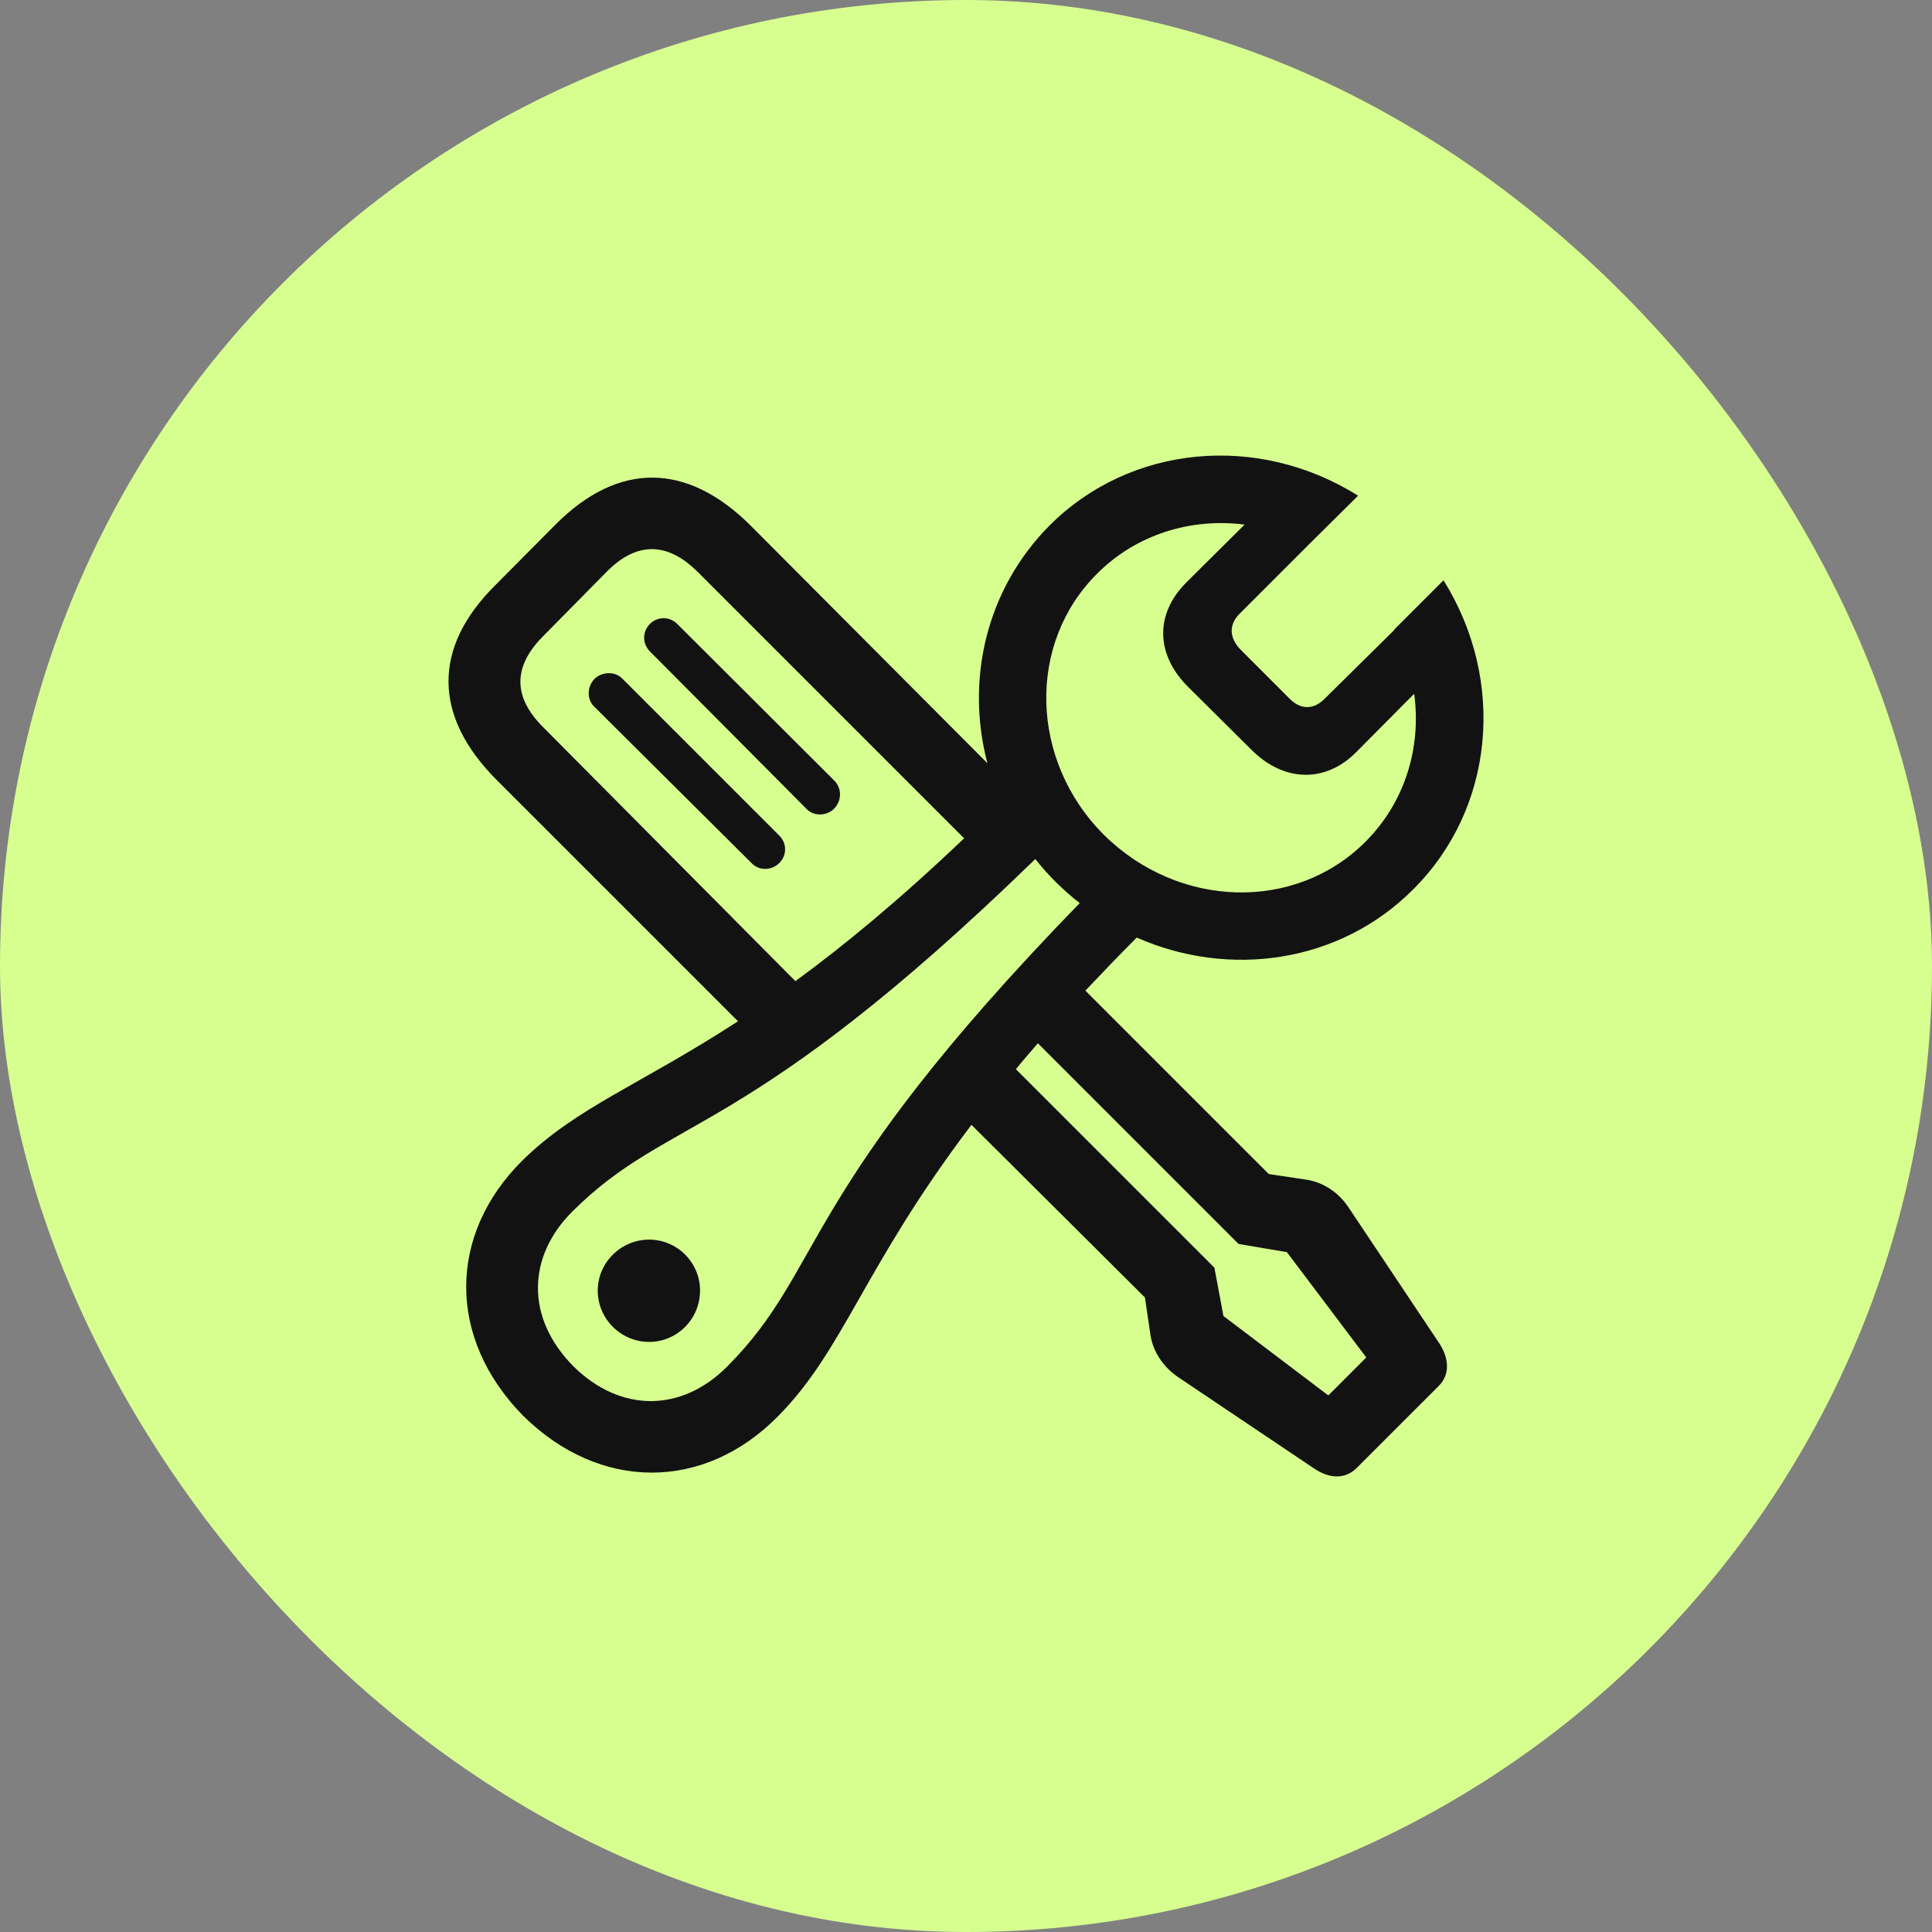
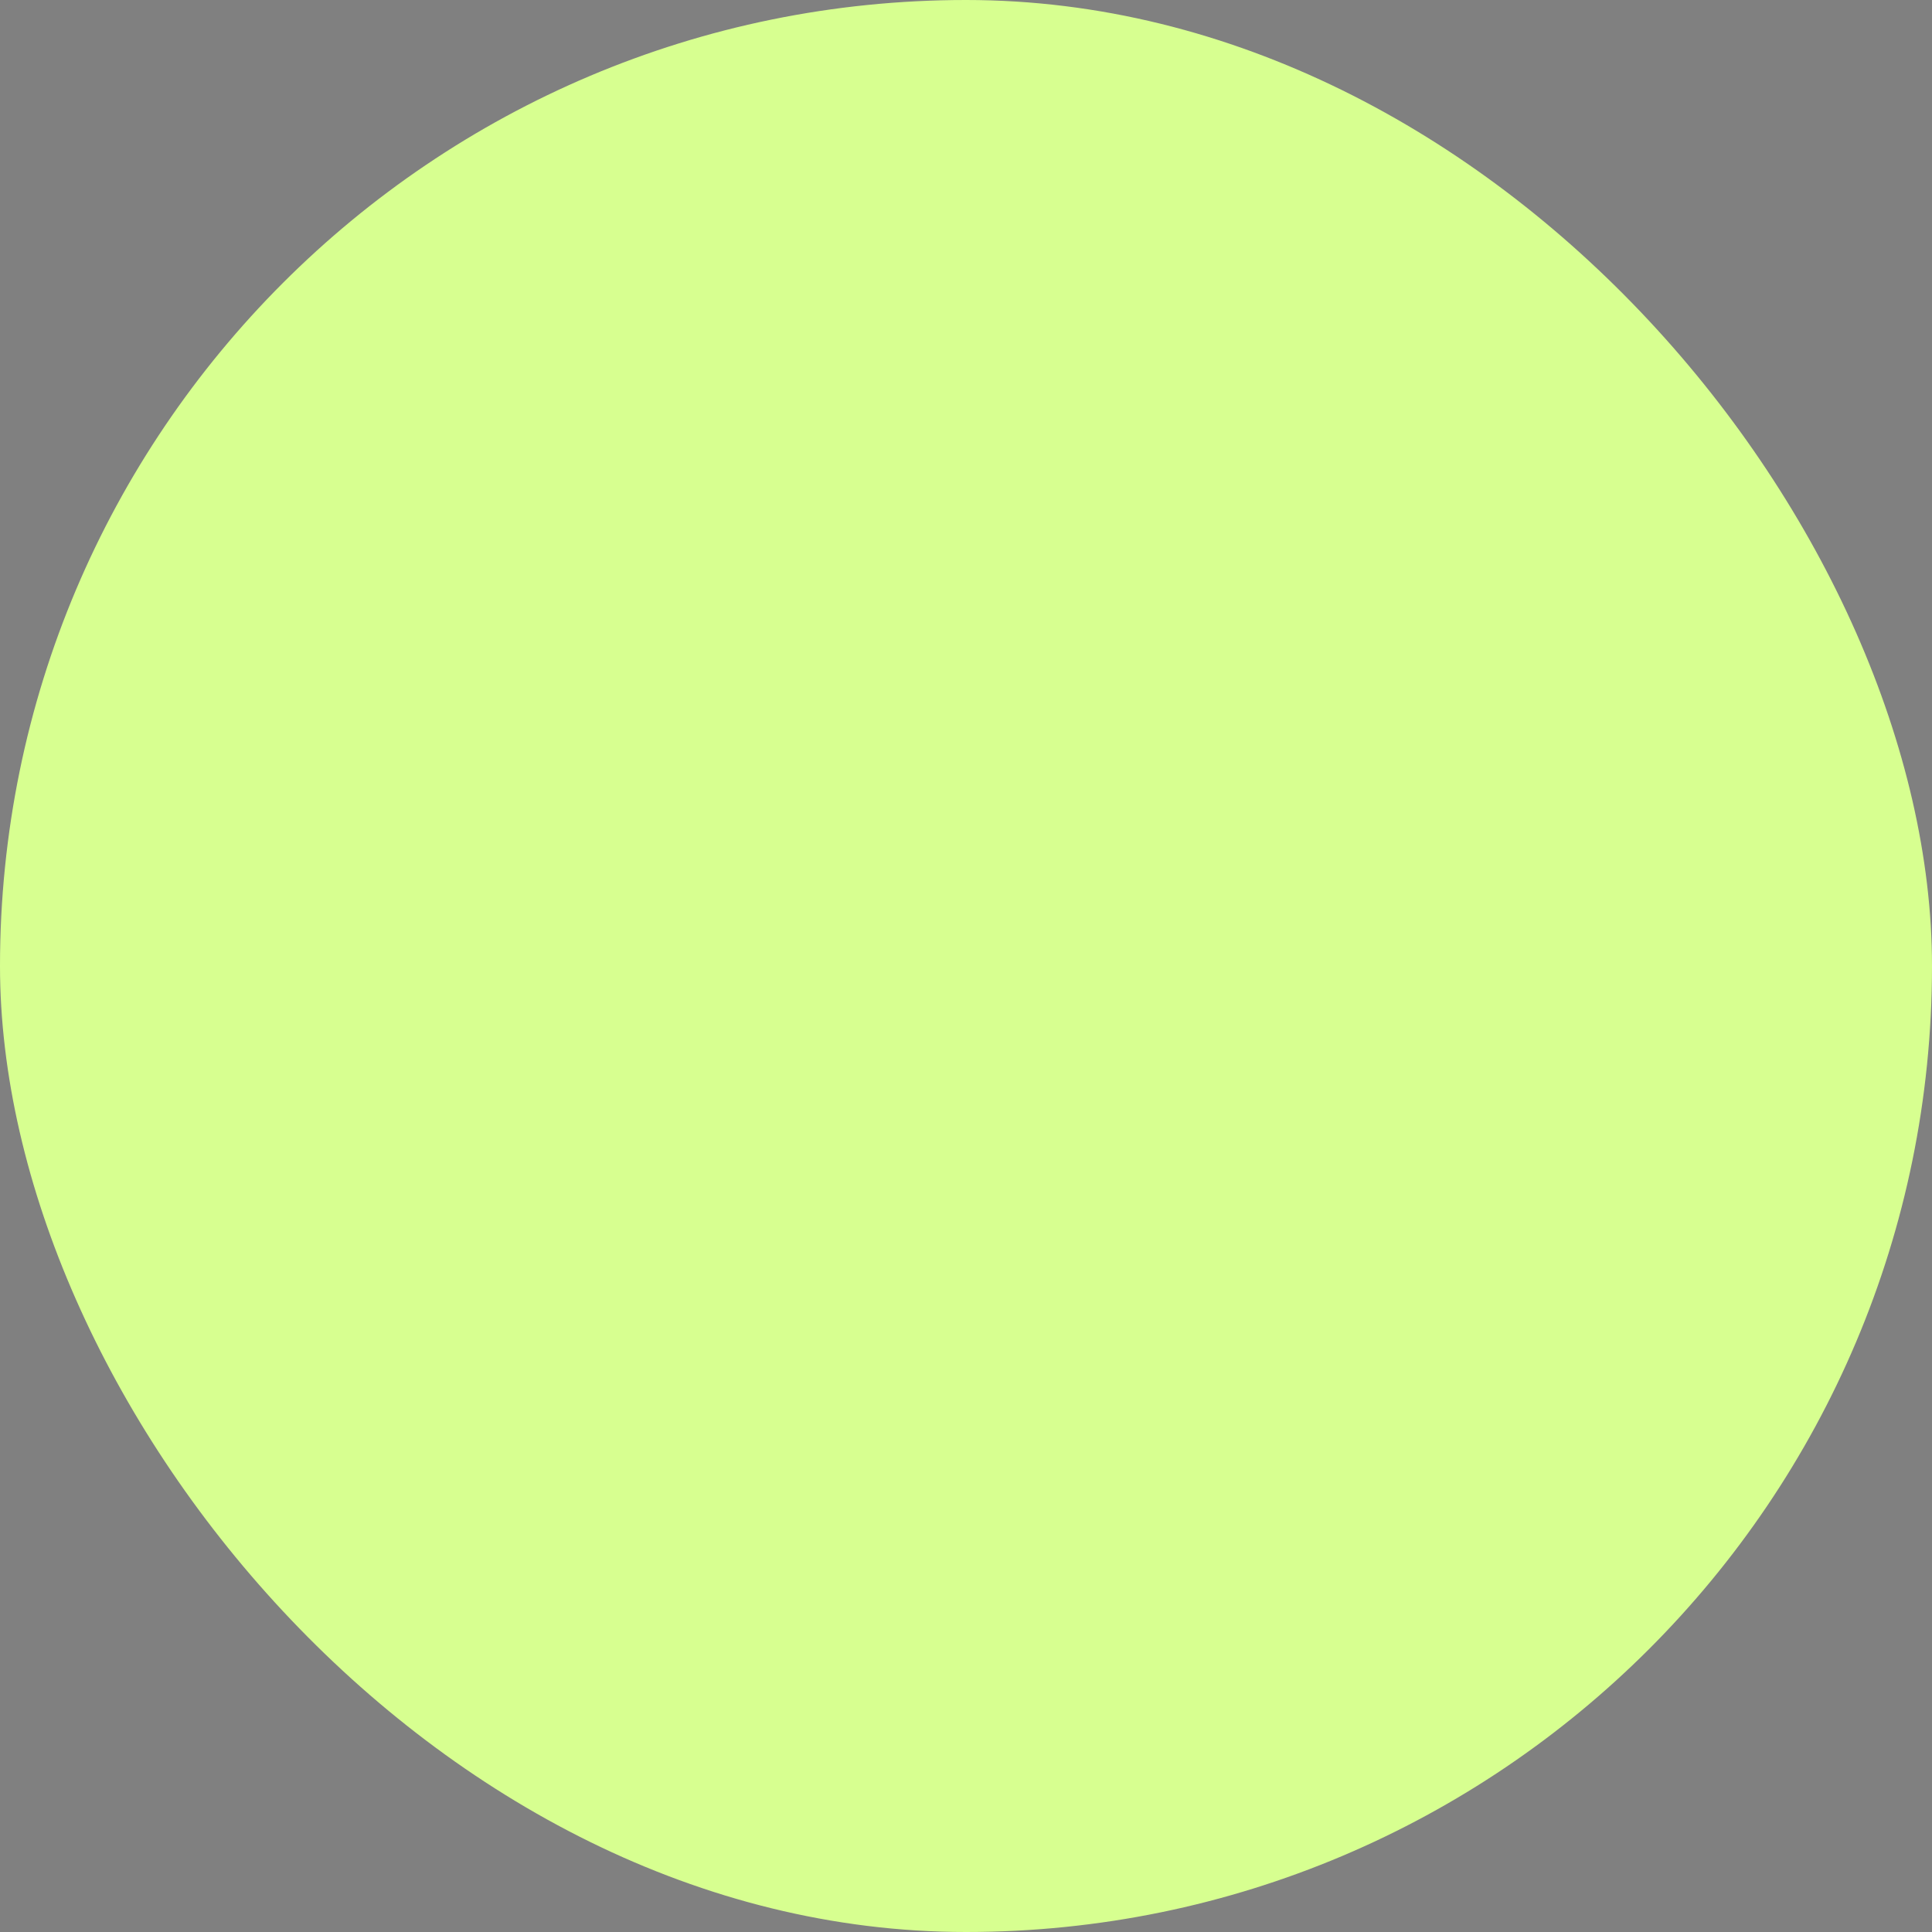
<svg xmlns="http://www.w3.org/2000/svg" width="56" height="56" viewBox="0 0 56 56" fill="none">
  <rect x="0" y="0" width="56" height="56" fill="#808080" stroke="none" />
  <rect width="56" height="56" rx="28" fill="#D7FF90" />
-   <path d="M15.162 41.035C17.389 43.236 20.403 43.224 22.542 41.06C24.468 39.121 25.018 36.744 28.158 32.604L33.186 37.608L33.349 38.708C33.424 39.196 33.736 39.634 34.137 39.909L38.102 42.573C38.552 42.873 39.002 42.873 39.327 42.548L41.716 40.159C42.029 39.834 42.004 39.371 41.716 38.933L39.077 34.981C38.789 34.556 38.352 34.268 37.864 34.193L36.776 34.03L31.46 28.714C31.923 28.227 32.411 27.714 32.948 27.176C35.638 28.364 38.84 27.914 40.966 25.775C43.305 23.449 43.668 19.746 41.841 16.82L40.416 18.245V18.258L38.402 20.247C38.089 20.572 37.701 20.584 37.376 20.247L35.975 18.846C35.625 18.496 35.613 18.108 35.925 17.795L37.926 15.794L39.365 14.368C36.451 12.542 32.761 12.892 30.422 15.231C28.583 17.082 27.983 19.709 28.621 22.123L21.767 15.244C19.915 13.392 17.927 13.38 16.113 15.194L14.349 16.97C12.536 18.771 12.548 20.759 14.399 22.611L21.391 29.602C18.54 31.454 16.713 32.092 15.137 33.642C12.973 35.794 12.961 38.796 15.162 41.035ZM34.462 19.934L36.276 21.735C37.214 22.673 38.414 22.698 39.302 21.81L40.991 20.109C41.203 21.685 40.716 23.261 39.578 24.399C37.539 26.438 34.162 26.338 31.998 24.199C29.846 22.048 29.759 18.646 31.81 16.619C32.936 15.494 34.512 15.006 36.075 15.206L34.387 16.882C33.461 17.808 33.499 18.996 34.462 19.934ZM15.738 21.072C14.862 20.197 14.875 19.321 15.725 18.458L17.601 16.557C18.464 15.694 19.352 15.706 20.228 16.582L27.945 24.299C26.069 26.088 24.456 27.414 23.055 28.439L15.738 21.072ZM23.367 23.436C23.58 23.674 23.968 23.649 24.168 23.449C24.406 23.211 24.406 22.848 24.18 22.623L19.628 18.083C19.402 17.858 19.052 17.87 18.84 18.083C18.614 18.308 18.614 18.658 18.84 18.883L23.367 23.436ZM21.779 25.012C22.004 25.25 22.367 25.237 22.592 25.012C22.805 24.799 22.817 24.449 22.592 24.224L18.039 19.671C17.839 19.459 17.464 19.459 17.239 19.671C17.014 19.896 17.001 20.272 17.226 20.484L21.779 25.012ZM30.61 25.575C30.835 25.788 31.06 26 31.297 26.175C23.08 34.631 23.93 36.744 21.079 39.609C19.778 40.922 18.002 40.972 16.613 39.596C15.225 38.183 15.287 36.419 16.588 35.118C19.453 32.267 21.554 33.117 30.009 24.9C30.197 25.137 30.397 25.362 30.61 25.575ZM35.462 38.145L35.2 36.744L29.446 30.991C29.646 30.741 29.859 30.503 30.084 30.24L35.9 36.056L37.301 36.294L39.602 39.346L38.502 40.447L35.462 38.145ZM18.815 38.896C19.628 38.896 20.291 38.233 20.291 37.407C20.291 36.594 19.628 35.931 18.815 35.931C18.002 35.931 17.326 36.594 17.326 37.407C17.326 38.233 18.002 38.896 18.815 38.896Z" fill="#121212" />
</svg>